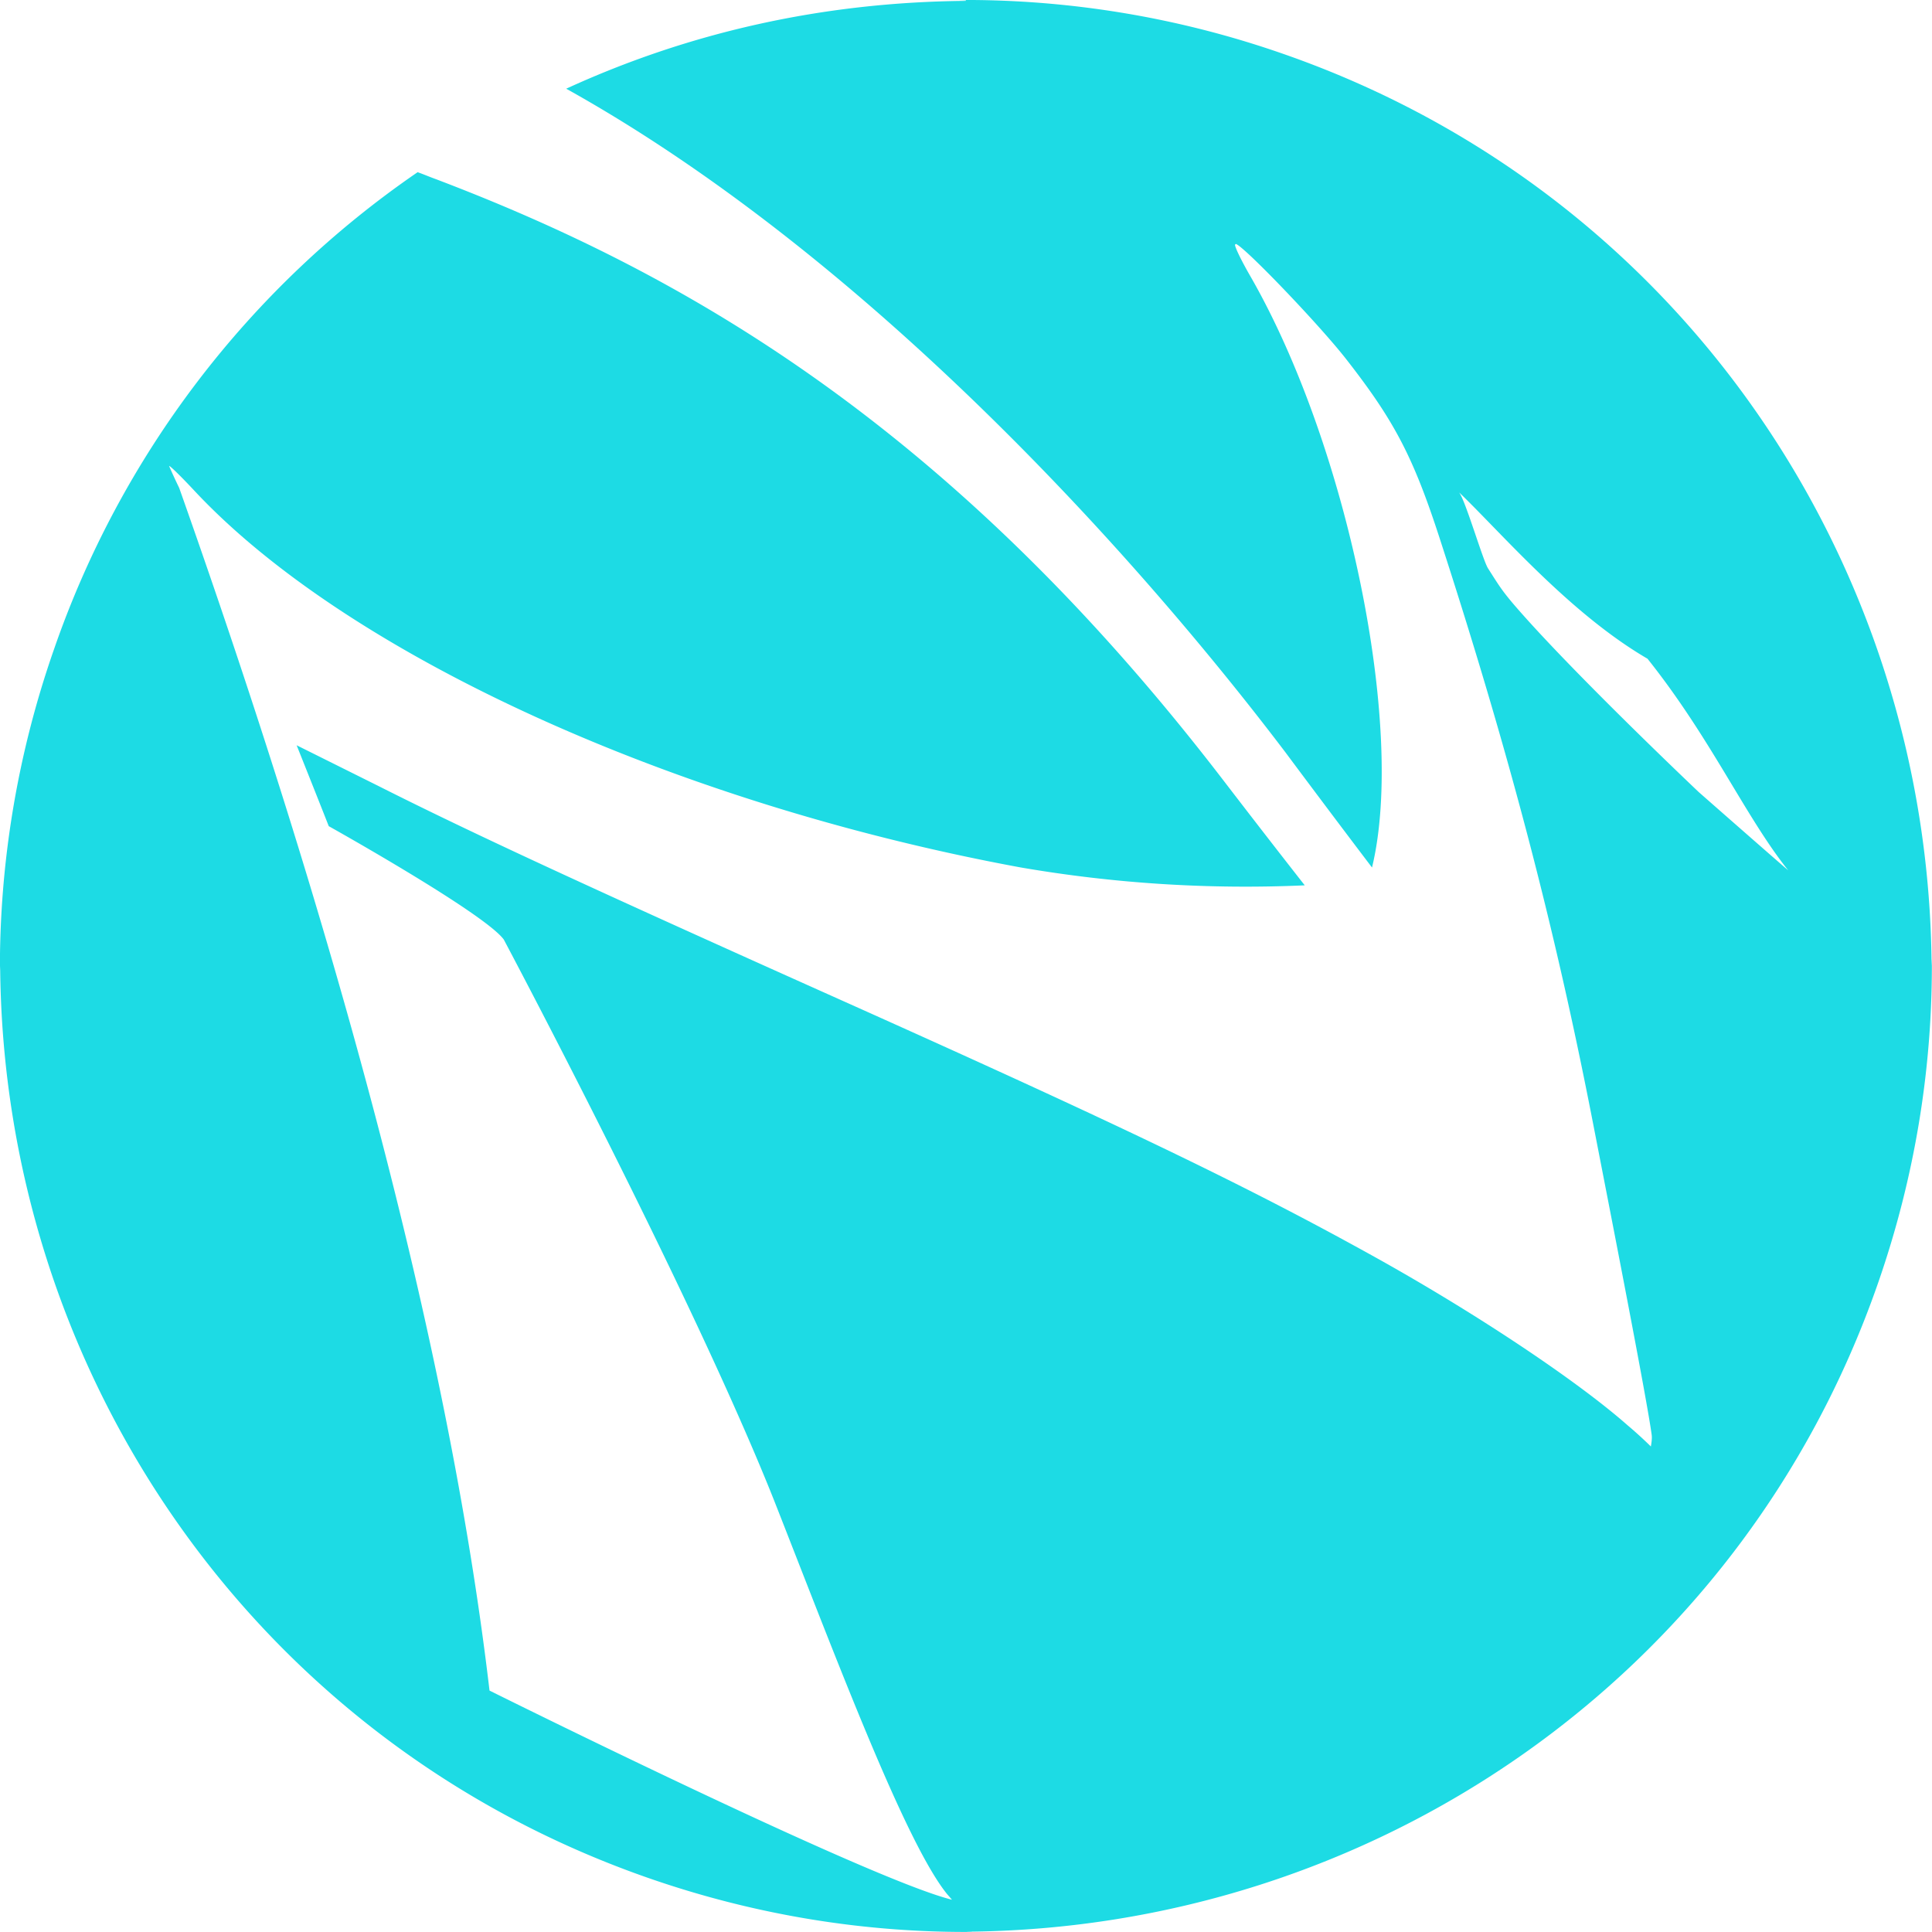
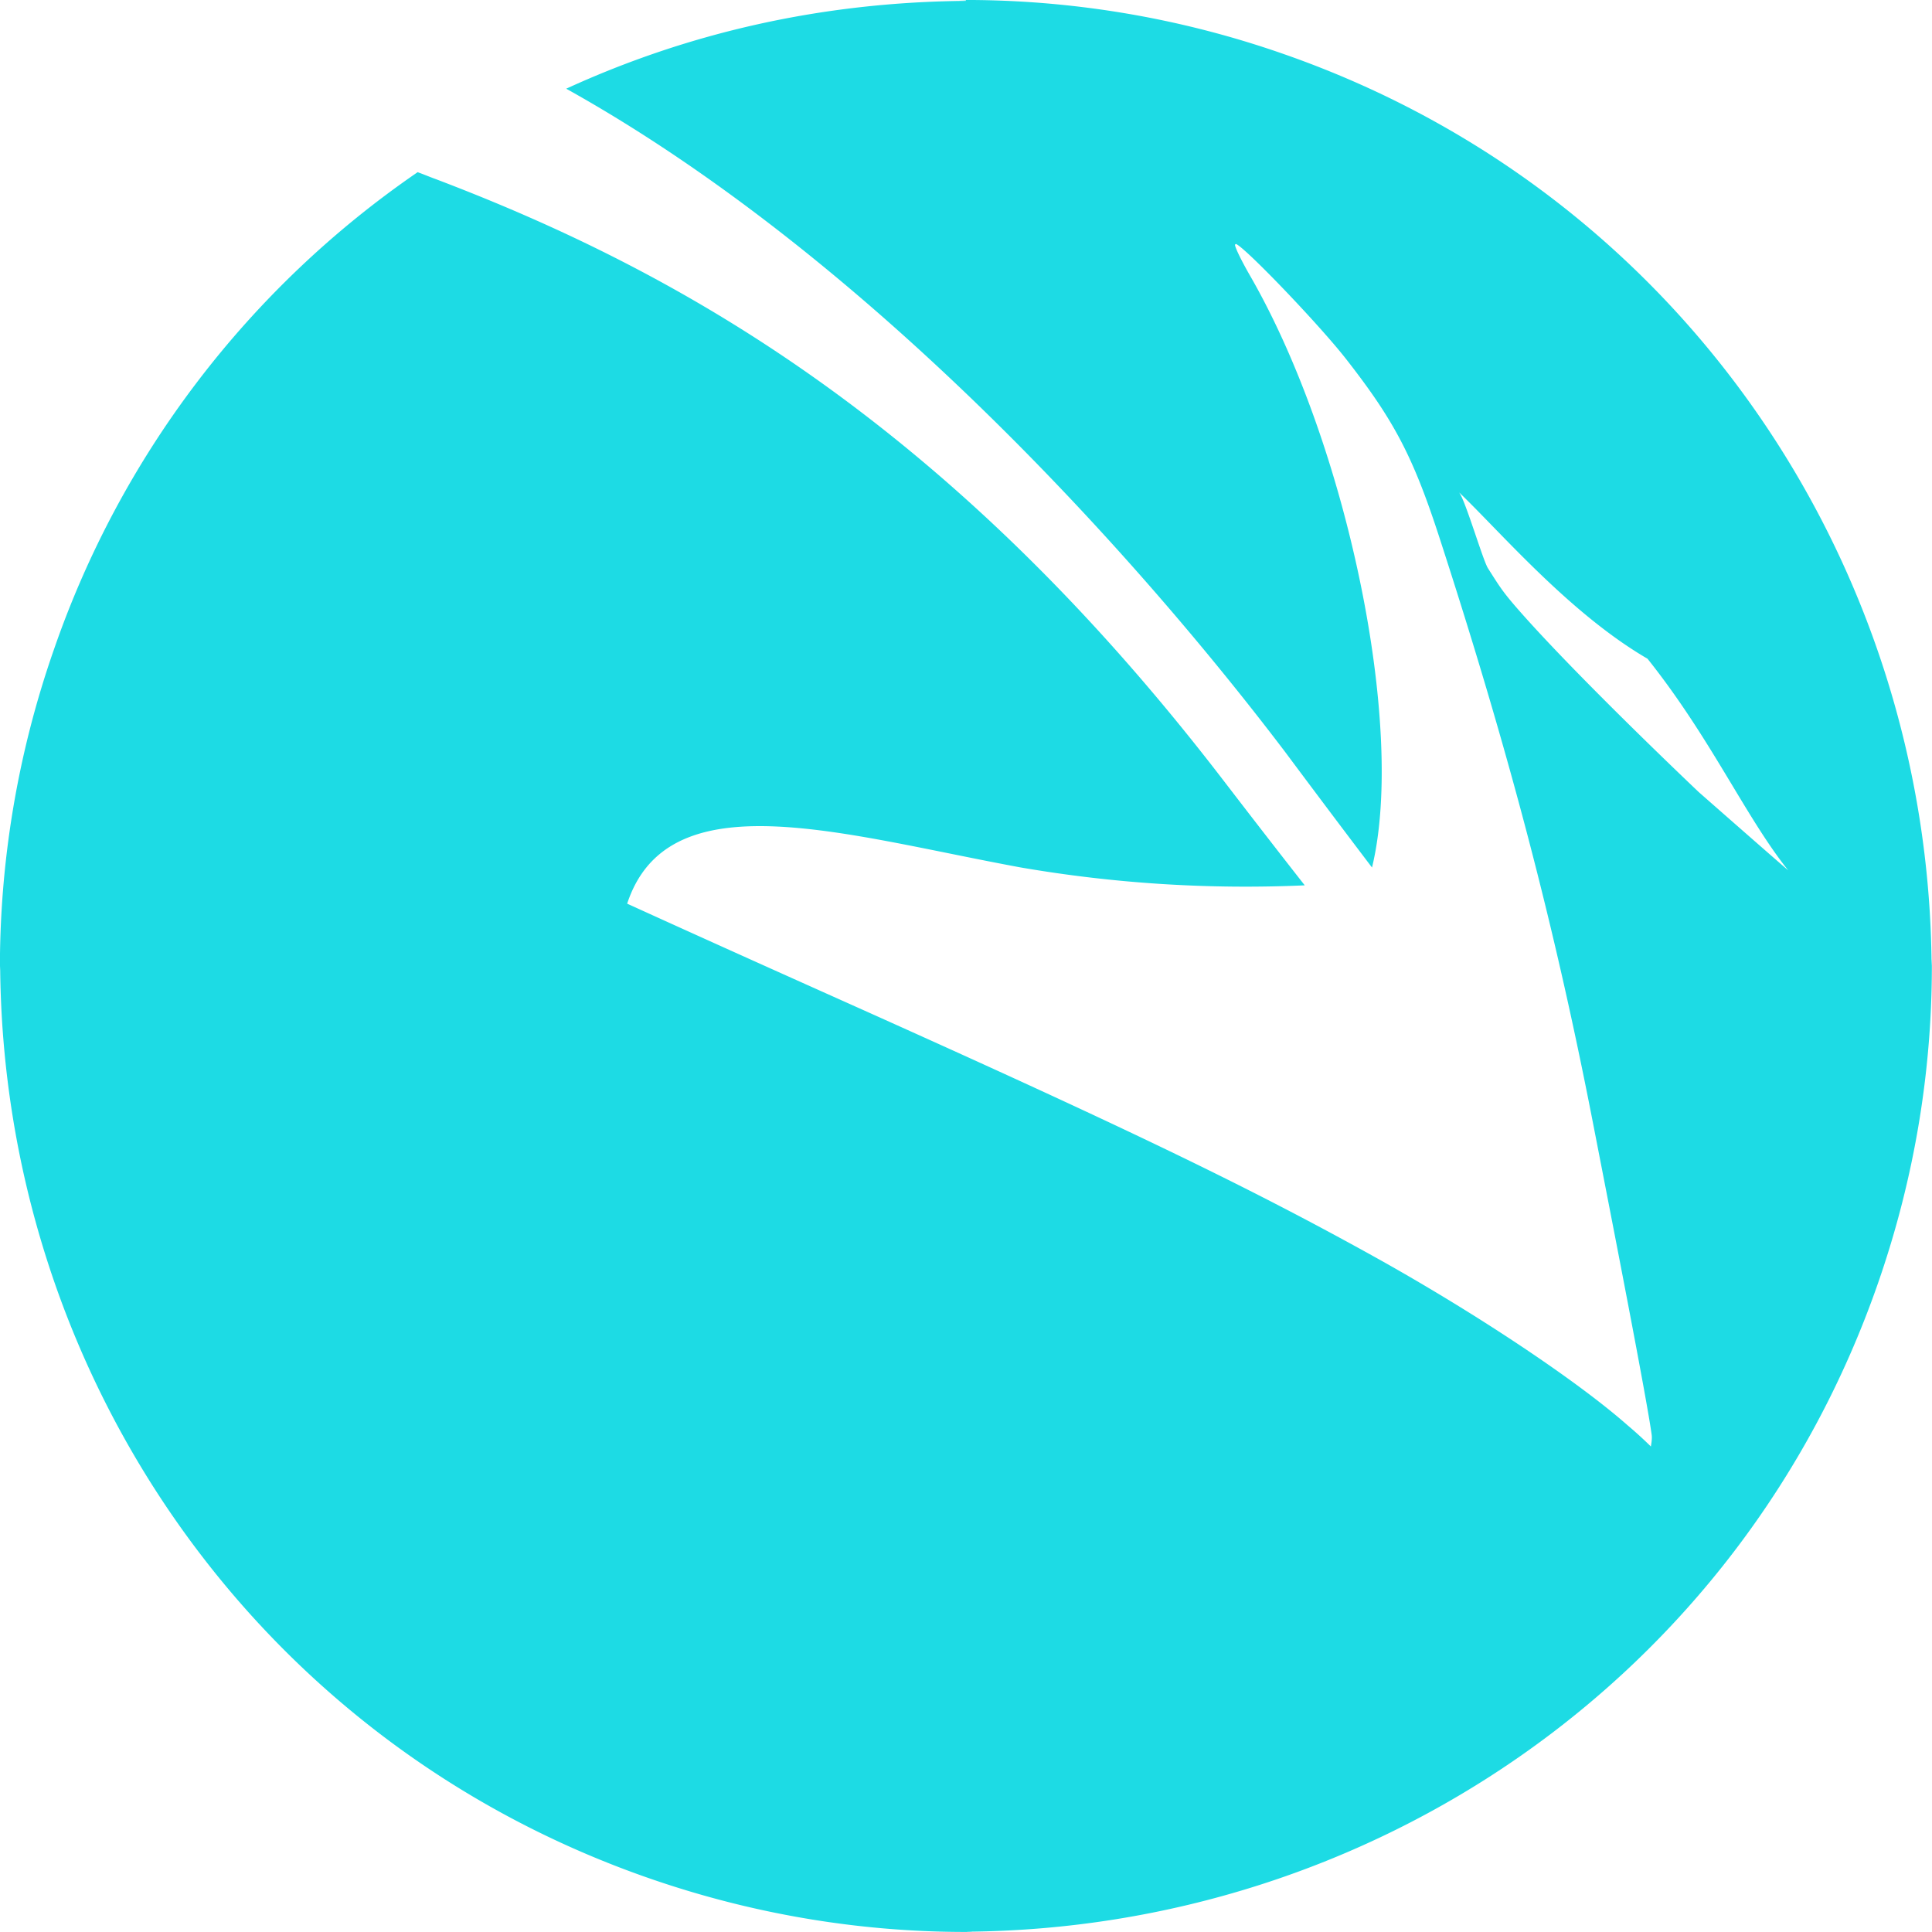
<svg xmlns="http://www.w3.org/2000/svg" role="img" width="32px" height="32px" viewBox="0 0 24 24">
  <title>Spacemacs</title>
-   <path fill="#1ddbe4" d="M11.997.011c-1.79.015-3.452.397-4.968 1.093l.005-.002c3.638 2.026 6.955 5.634 8.932 8.241.398.534.753 1.006 1.078 1.434l.004-.019c.412-1.738-.313-5.239-1.518-7.331-.117-.203-.201-.379-.187-.392l.006.002.002-.007c.098.024 1.031.995 1.373 1.433.599.767.832 1.213 1.162 2.23.858 2.645 1.424 4.801 1.901 7.249.239 1.228.675 3.458.731 3.884.007.057-.009.128-.01.143a5.164 5.164 0 0 0-.29-.264c-.645-.568-1.924-1.417-3.183-2.114-1.57-.87-3.118-1.614-6.575-3.162-3.156-1.413-4.61-2.086-5.751-2.661l-1.024-.51c.12.301.249.624.399 1.005 0 0 1.933 1.08 2.174 1.408 0 0 2.322 4.367 3.353 6.955.767 1.949 1.634 4.264 2.155 4.904l.06.069c-1.026-.251-5.745-2.598-5.745-2.598-.518-4.399-1.969-9.61-3.855-14.94a7.259 7.259 0 0 1-.125-.271c.001-.015.141.121.311.303C4.313 8.13 8.368 9.98 12.675 10.775a16.48 16.48 0 0 0 3.533.223c-.307-.392-.64-.821-1.009-1.302-3.418-4.455-6.774-6.326-9.78-7.469-.079-.028-.154-.061-.231-.088A11.902 11.902 0 0 0 .669 8.071a11.97 11.97 0 0 0-.67 4.016l.003-.088c.033 5.018 3.129 9.616 8.052 11.33 1.335.465 2.696.68 4.032.67l-.088-.003c5.018-.033 9.616-3.129 11.33-8.052.465-1.335.68-2.696.67-4.032l-.003.088c-.033-5.018-3.129-9.616-8.052-11.33A11.966 11.966 0 0 0 11.911 0l.088.003zm6.133 6.11l-.002.007c-.001 0 0 0 0 0l.002-.007c.531.511 1.376 1.503 2.336 2.062.789.99 1.216 1.963 1.748 2.629-.219-.188-1.111-.972-1.111-.972s-1.378-1.305-2.141-2.153c-.293-.326-.32-.38-.478-.628-.062-.097-.275-.825-.354-.935h-.001l.002-.007z" />
+   <path fill="#1ddbe4" d="M11.997.011c-1.79.015-3.452.397-4.968 1.093l.005-.002c3.638 2.026 6.955 5.634 8.932 8.241.398.534.753 1.006 1.078 1.434l.004-.019c.412-1.738-.313-5.239-1.518-7.331-.117-.203-.201-.379-.187-.392l.006.002.002-.007c.098.024 1.031.995 1.373 1.433.599.767.832 1.213 1.162 2.23.858 2.645 1.424 4.801 1.901 7.249.239 1.228.675 3.458.731 3.884.007.057-.009.128-.01.143a5.164 5.164 0 0 0-.29-.264c-.645-.568-1.924-1.417-3.183-2.114-1.57-.87-3.118-1.614-6.575-3.162-3.156-1.413-4.61-2.086-5.751-2.661l-1.024-.51c.12.301.249.624.399 1.005 0 0 1.933 1.08 2.174 1.408 0 0 2.322 4.367 3.353 6.955.767 1.949 1.634 4.264 2.155 4.904l.06.069a7.259 7.259 0 0 1-.125-.271c.001-.015.141.121.311.303C4.313 8.13 8.368 9.98 12.675 10.775a16.48 16.48 0 0 0 3.533.223c-.307-.392-.64-.821-1.009-1.302-3.418-4.455-6.774-6.326-9.78-7.469-.079-.028-.154-.061-.231-.088A11.902 11.902 0 0 0 .669 8.071a11.97 11.97 0 0 0-.67 4.016l.003-.088c.033 5.018 3.129 9.616 8.052 11.33 1.335.465 2.696.68 4.032.67l-.088-.003c5.018-.033 9.616-3.129 11.33-8.052.465-1.335.68-2.696.67-4.032l-.003.088c-.033-5.018-3.129-9.616-8.052-11.33A11.966 11.966 0 0 0 11.911 0l.088.003zm6.133 6.11l-.002.007c-.001 0 0 0 0 0l.002-.007c.531.511 1.376 1.503 2.336 2.062.789.99 1.216 1.963 1.748 2.629-.219-.188-1.111-.972-1.111-.972s-1.378-1.305-2.141-2.153c-.293-.326-.32-.38-.478-.628-.062-.097-.275-.825-.354-.935h-.001l.002-.007z" />
</svg>